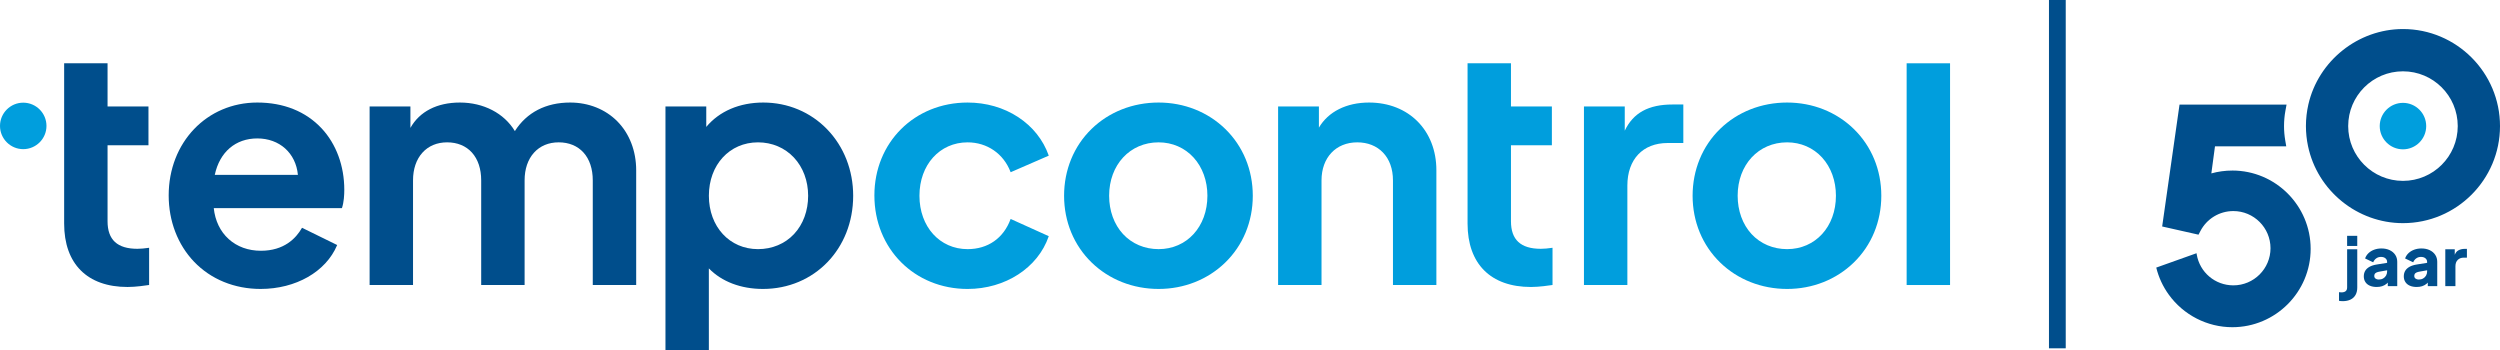
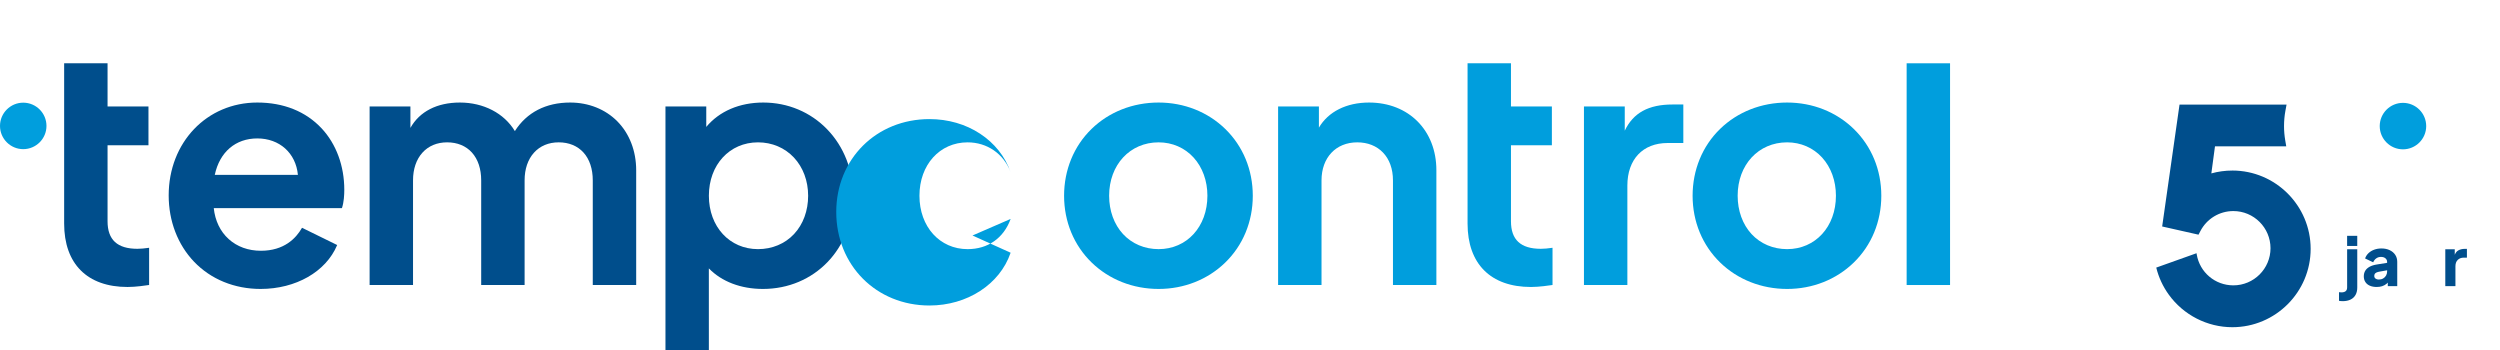
<svg xmlns="http://www.w3.org/2000/svg" id="Laag_1" version="1.1" viewBox="0 0 495.106 69.406">
  <defs>
    <style>
      .st0 {
        fill: #009edd;
      }

      .st1 {
        fill: #004e8c;
      }
    </style>
  </defs>
  <path class="st0" d="M4.602,20.333c-2.538,0-4.602,2.065-4.602,4.602s2.065,4.602,4.602,4.602,4.602-2.065,4.602-4.602-2.065-4.602-4.602-4.602Z" />
  <path class="st1" d="M29.468,49.079c-.784.121-1.628.194-2.26.194-3.975,0-5.908-1.784-5.908-5.454v-15.044h8.102v-7.691h-8.102v-8.549h-8.596v31.737c0,7.984,4.578,12.563,12.561,12.563,1.627,0,3.641-.299,4.22-.39l.046-.007v-7.369l-.063.01Z" />
  <path class="st1" d="M63.689,25.419c-3.12-3.344-7.523-5.112-12.732-5.112-10.006,0-17.551,7.907-17.551,18.393,0,5.079,1.786,9.744,5.029,13.136,3.322,3.474,7.999,5.387,13.17,5.387,6.979,0,12.925-3.396,15.148-8.651l.02-.048-6.916-3.393-.046-.023-.025.044c-1.174,2.057-3.536,4.509-8.117,4.509-2.505,0-4.713-.802-6.387-2.319-1.668-1.512-2.687-3.629-2.949-6.126h25.382l.012-.037c.377-1.127.456-2.571.456-3.583,0-4.747-1.596-9.072-4.493-12.178ZM42.534,34.628c.966-4.519,4.11-7.214,8.423-7.214,4.402,0,7.626,2.896,8.041,7.214h-16.463Z" />
  <path class="st1" d="M122.261,24.033c-2.378-2.403-5.697-3.726-9.347-3.726-4.812,0-8.596,1.954-10.95,5.652-2.138-3.541-6.201-5.652-10.889-5.652-4.519,0-7.988,1.782-9.795,5.023v-4.247h-8.08v35.362h8.598v-20.727c0-2.238.642-4.133,1.857-5.48,1.208-1.34,2.901-2.048,4.894-2.048,2.023,0,3.724.7,4.917,2.023,1.198,1.331,1.832,3.234,1.832,5.504v20.727h8.598v-20.727c0-2.238.642-4.133,1.857-5.48,1.208-1.34,2.9-2.048,4.892-2.048,2.024,0,3.724.7,4.918,2.023,1.199,1.331,1.833,3.234,1.833,5.504v20.727h8.598v-22.735c0-3.808-1.326-7.245-3.734-9.678Z" />
  <path class="st1" d="M163.841,25.637c-3.311-3.437-7.815-5.33-12.684-5.33-4.69,0-8.691,1.713-11.286,4.827v-4.05h-8.08v48.268s-.002.055-.002.055h8.597l-.003-16.255c2.557,2.627,6.353,4.071,10.708,4.071,10.19,0,17.875-7.935,17.875-18.457,0-5.035-1.82-9.697-5.126-13.129ZM160.046,38.766c0,2.969-.99,5.663-2.789,7.585-1.803,1.927-4.338,2.988-7.139,2.988-5.638,0-9.73-4.447-9.73-10.573s4.092-10.575,9.73-10.575c2.77,0,5.297,1.07,7.115,3.013,1.814,1.938,2.812,4.624,2.812,7.562Z" />
  <path class="st0" d="M307.403,49.079c-.784.121-1.628.194-2.26.194-3.975,0-5.908-1.784-5.908-5.454v-15.044h8.102v-7.691h-8.102v-8.549h-8.596v31.737c0,7.984,4.578,12.563,12.56,12.563,1.627,0,3.642-.299,4.221-.39l.046-.007v-7.369l-.063.01Z" />
-   <path class="st0" d="M200.15,43.357l-.02.055c-1.388,3.767-4.488,5.927-8.503,5.927-5.526,0-9.538-4.447-9.538-10.573s4.011-10.575,9.538-10.575c3.863,0,7.122,2.246,8.503,5.863l.021.053,7.503-3.263.046-.02-.016-.048c-1.091-3.081-3.177-5.701-6.032-7.577-2.88-1.892-6.348-2.892-10.026-2.892-10.524,0-18.459,7.907-18.459,18.393,0,10.56,7.935,18.523,18.459,18.523,7.463,0,13.916-4.182,16.057-10.405l.016-.047-7.497-3.389-.053-.024Z" />
+   <path class="st0" d="M200.15,43.357l-.02.055c-1.388,3.767-4.488,5.927-8.503,5.927-5.526,0-9.538-4.447-9.538-10.573s4.011-10.575,9.538-10.575c3.863,0,7.122,2.246,8.503,5.863c-1.091-3.081-3.177-5.701-6.032-7.577-2.88-1.892-6.348-2.892-10.026-2.892-10.524,0-18.459,7.907-18.459,18.393,0,10.56,7.935,18.523,18.459,18.523,7.463,0,13.916-4.182,16.057-10.405l.016-.047-7.497-3.389-.053-.024Z" />
  <path class="st0" d="M242.654,25.539c-3.466-3.374-8.154-5.232-13.202-5.232-5.099,0-9.816,1.858-13.282,5.232-3.505,3.412-5.435,8.11-5.435,13.227s1.939,9.807,5.46,13.226c3.474,3.373,8.183,5.231,13.258,5.231,5.03,0,9.71-1.849,13.176-5.207,3.532-3.421,5.477-8.126,5.477-13.25s-1.936-9.805-5.451-13.227ZM239.118,38.766c0,6.126-4.066,10.573-9.666,10.573-2.767,0-5.27-1.061-7.048-2.988-1.772-1.92-2.748-4.614-2.748-7.585,0-6.127,4.12-10.575,9.797-10.575,2.703,0,5.166,1.07,6.934,3.012,1.762,1.936,2.732,4.622,2.732,7.563Z" />
  <path class="st0" d="M271.125,20.307c-4.465,0-8.069,1.808-9.925,4.969v-4.192h-8.08v35.362h8.598v-20.727c0-4.503,2.843-7.528,7.074-7.528,2.072,0,3.837.7,5.105,2.025,1.289,1.347,1.97,3.25,1.97,5.503v20.727h8.598v-22.735c0-7.892-5.485-13.404-13.34-13.404Z" />
  <path class="st0" d="M331.241,20.694c-4.766,0-7.783,1.65-9.471,5.188v-4.799h-8.08v35.362h8.598v-19.689c0-5.203,3.059-8.435,7.982-8.435h3.1v-7.627h-2.128Z" />
  <path class="st0" d="M367.128,25.539c-3.466-3.374-8.154-5.232-13.202-5.232-5.099,0-9.816,1.858-13.282,5.232-3.505,3.412-5.436,8.11-5.436,13.227s1.939,9.807,5.46,13.226c3.474,3.373,8.183,5.231,13.258,5.231,5.03,0,9.71-1.849,13.176-5.207,3.532-3.421,5.477-8.126,5.477-13.25s-1.936-9.805-5.451-13.227ZM363.592,38.766c0,6.126-4.066,10.573-9.666,10.573-2.767,0-5.27-1.061-7.048-2.988-1.772-1.92-2.748-4.614-2.748-7.585,0-6.127,4.12-10.575,9.797-10.575,2.703,0,5.166,1.07,6.934,3.012,1.762,1.936,2.732,4.622,2.732,7.563Z" />
  <rect class="st0" x="377.596" y="12.535" width="8.598" height="43.911" />
-   <rect class="st1" x="405.783" width="3.32" height="68.981" />
  <g>
-     <path class="st1" d="M475.889,5.751c-8.877,0-16.756,6.282-18.737,14.941-.32,1.41-.481,2.85-.481,4.283,0,1.326.139,2.656.412,3.952,1.853,8.846,9.761,15.265,18.806,15.265,10.597,0,19.217-8.621,19.217-19.218s-8.62-19.224-19.217-19.224ZM475.889,35.82c-5.991,0-10.848-4.857-10.848-10.848s4.857-10.848,10.848-10.848,10.848,4.857,10.848,10.848-4.857,10.848-10.848,10.848Z" />
    <g>
      <rect class="st1" x="464.829" y="46.703" width="2.007" height="2.007" />
      <path class="st1" d="M464.829,56.94c0,.321-.096.562-.287.723-.192.16-.48.24-.863.24-.152,0-.304-.013-.455-.04v1.712c.089.018.199.034.328.047.13.013.261.02.395.02.607,0,1.126-.105,1.559-.314.433-.21.763-.518.991-.924.228-.406.341-.895.341-1.465v-7.574h-2.007v7.574Z" />
      <path class="st1" d="M473.26,49.54c-.473-.223-1.018-.335-1.633-.335-.517,0-.995.081-1.432.241-.438.161-.812.388-1.124.683-.313.294-.54.647-.683,1.056l1.606.763c.125-.321.323-.58.595-.776.272-.196.587-.295.943-.295.375,0,.671.094.89.282.218.187.328.419.328.696v.196l-2.021.326c-.58.089-1.064.241-1.452.455s-.676.48-.863.796c-.187.317-.281.68-.281,1.091,0,.437.102.814.308,1.131.205.317.499.56.883.729s.839.254,1.365.254c.393,0,.75-.051,1.071-.153.321-.103.611-.259.87-.469.089-.071.171-.159.254-.243v.705h1.873v-4.818c0-.526-.132-.988-.395-1.385-.263-.396-.631-.707-1.104-.93ZM472.544,54.565c-.139.245-.333.439-.583.583-.25.142-.54.214-.87.214-.25,0-.459-.062-.628-.188-.17-.125-.255-.298-.255-.522,0-.24.076-.426.228-.555.152-.13.37-.221.655-.275l1.66-.296v.23c0,.294-.069.564-.207.809Z" />
-       <path class="st1" d="M481.182,49.54c-.473-.223-1.018-.335-1.633-.335-.517,0-.995.081-1.432.241-.438.161-.812.388-1.124.683-.313.294-.54.647-.683,1.056l1.606.763c.125-.321.323-.58.595-.776.272-.196.587-.295.943-.295.375,0,.671.094.89.282.218.187.328.419.328.696v.196l-2.021.326c-.58.089-1.064.241-1.452.455s-.676.48-.863.796c-.187.317-.281.68-.281,1.091,0,.437.102.814.308,1.131.205.317.499.56.883.729s.839.254,1.365.254c.393,0,.75-.051,1.071-.153.321-.103.611-.259.87-.469.089-.071.171-.159.254-.243v.705h1.873v-4.818c0-.526-.132-.988-.395-1.385-.263-.396-.631-.707-1.104-.93ZM480.466,54.565c-.139.245-.333.439-.583.583-.25.142-.54.214-.87.214-.25,0-.459-.062-.628-.188-.17-.125-.255-.298-.255-.522,0-.24.076-.426.228-.555.152-.13.37-.221.655-.275l1.66-.296v.23c0,.294-.069.564-.207.809Z" />
      <path class="st1" d="M488.127,49.286c-.508,0-.948.109-1.318.328-.282.166-.502.449-.663.845v-1.093h-1.873v7.306h2.007v-3.934c0-.545.152-.966.454-1.265.304-.299.701-.449,1.191-.449h.629v-1.739h-.428Z" />
    </g>
    <path class="st0" d="M475.889,20.37c-2.538,0-4.602,2.065-4.602,4.602s2.065,4.602,4.602,4.602,4.602-2.065,4.602-4.602-2.065-4.602-4.602-4.602Z" />
  </g>
  <path class="st1" d="M442.097,33.777c-1.419,0-2.817.19-4.157.564l.721-5.363h14.113l-.204-1.2c-.156-.919-.235-1.863-.235-2.804,0-1.031.093-2.053.275-3.038l.225-1.215h-21.197l-3.417,23.99-.02.141,7.198,1.624.365-.703c1.272-2.451,3.776-3.973,6.534-3.973,4.058,0,7.359,3.301,7.359,7.359s-3.301,7.354-7.359,7.354c-3.611,0-6.661-2.579-7.255-6.132l-.038-.231-7.975,2.845c.477,1.937,1.311,3.74,2.481,5.358,2.913,4.037,7.618,6.448,12.586,6.448,8.553,0,15.51-6.96,15.51-15.516s-6.958-15.51-15.51-15.51Z" />
</svg>